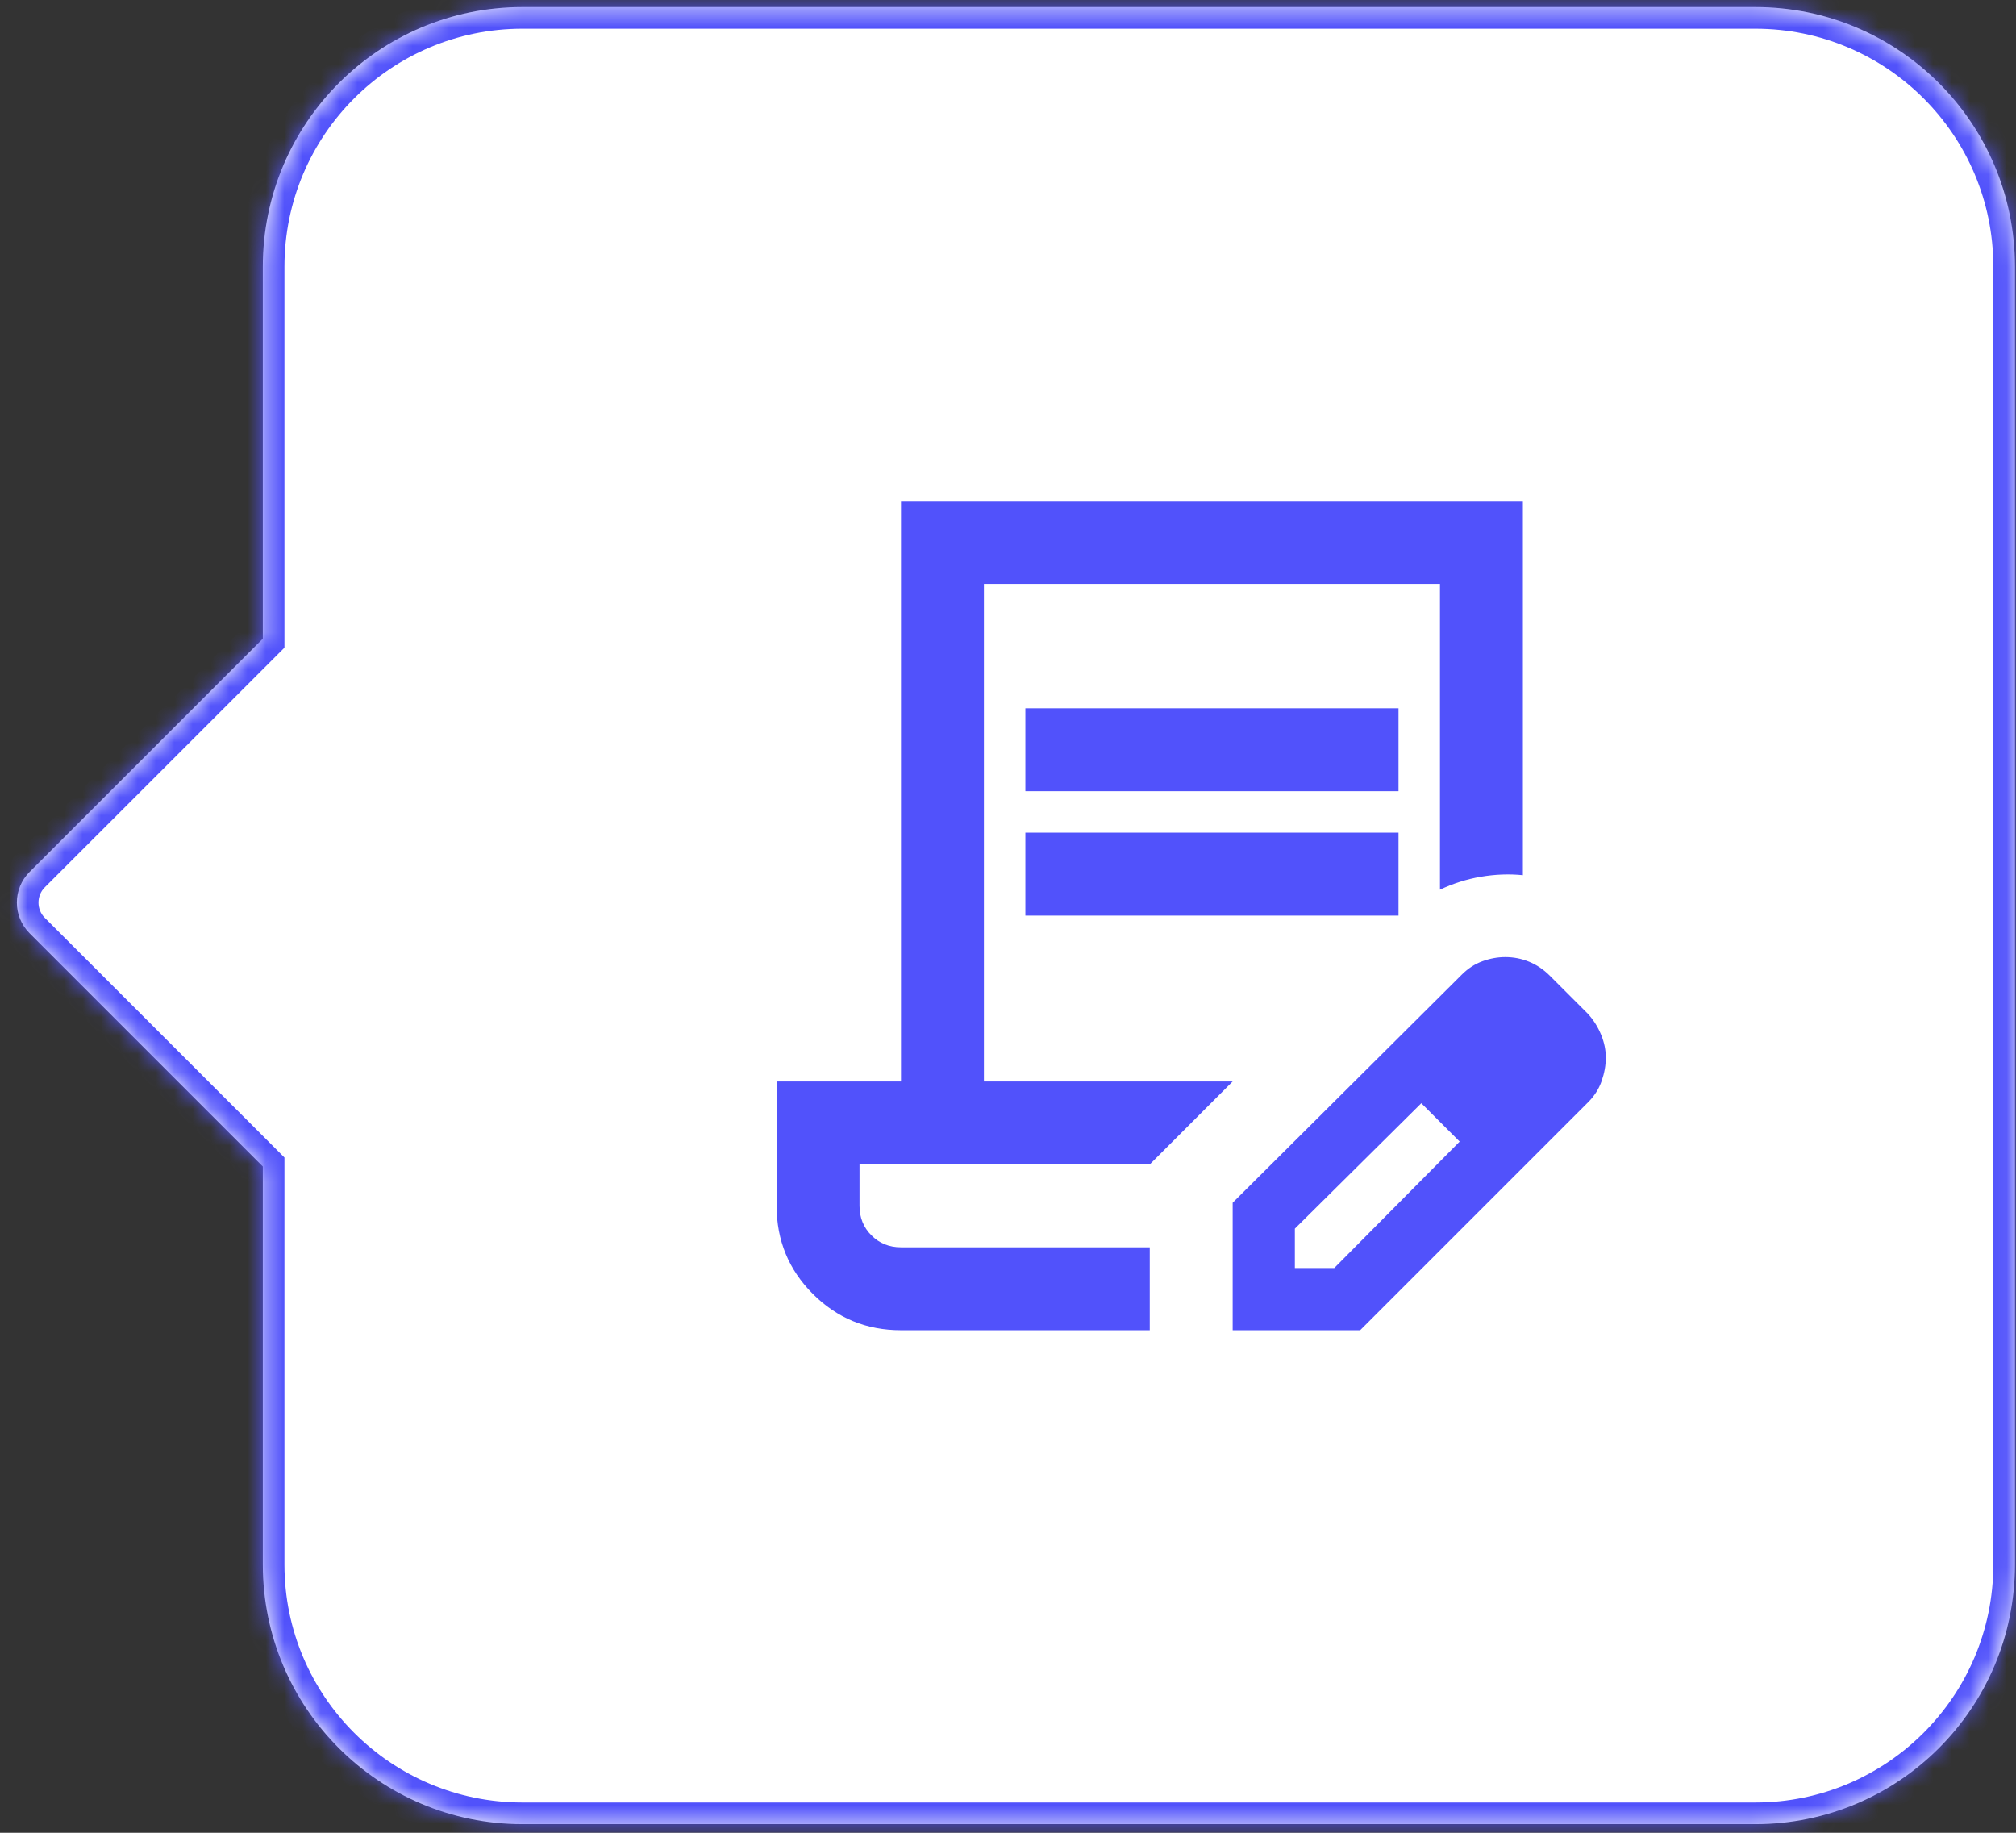
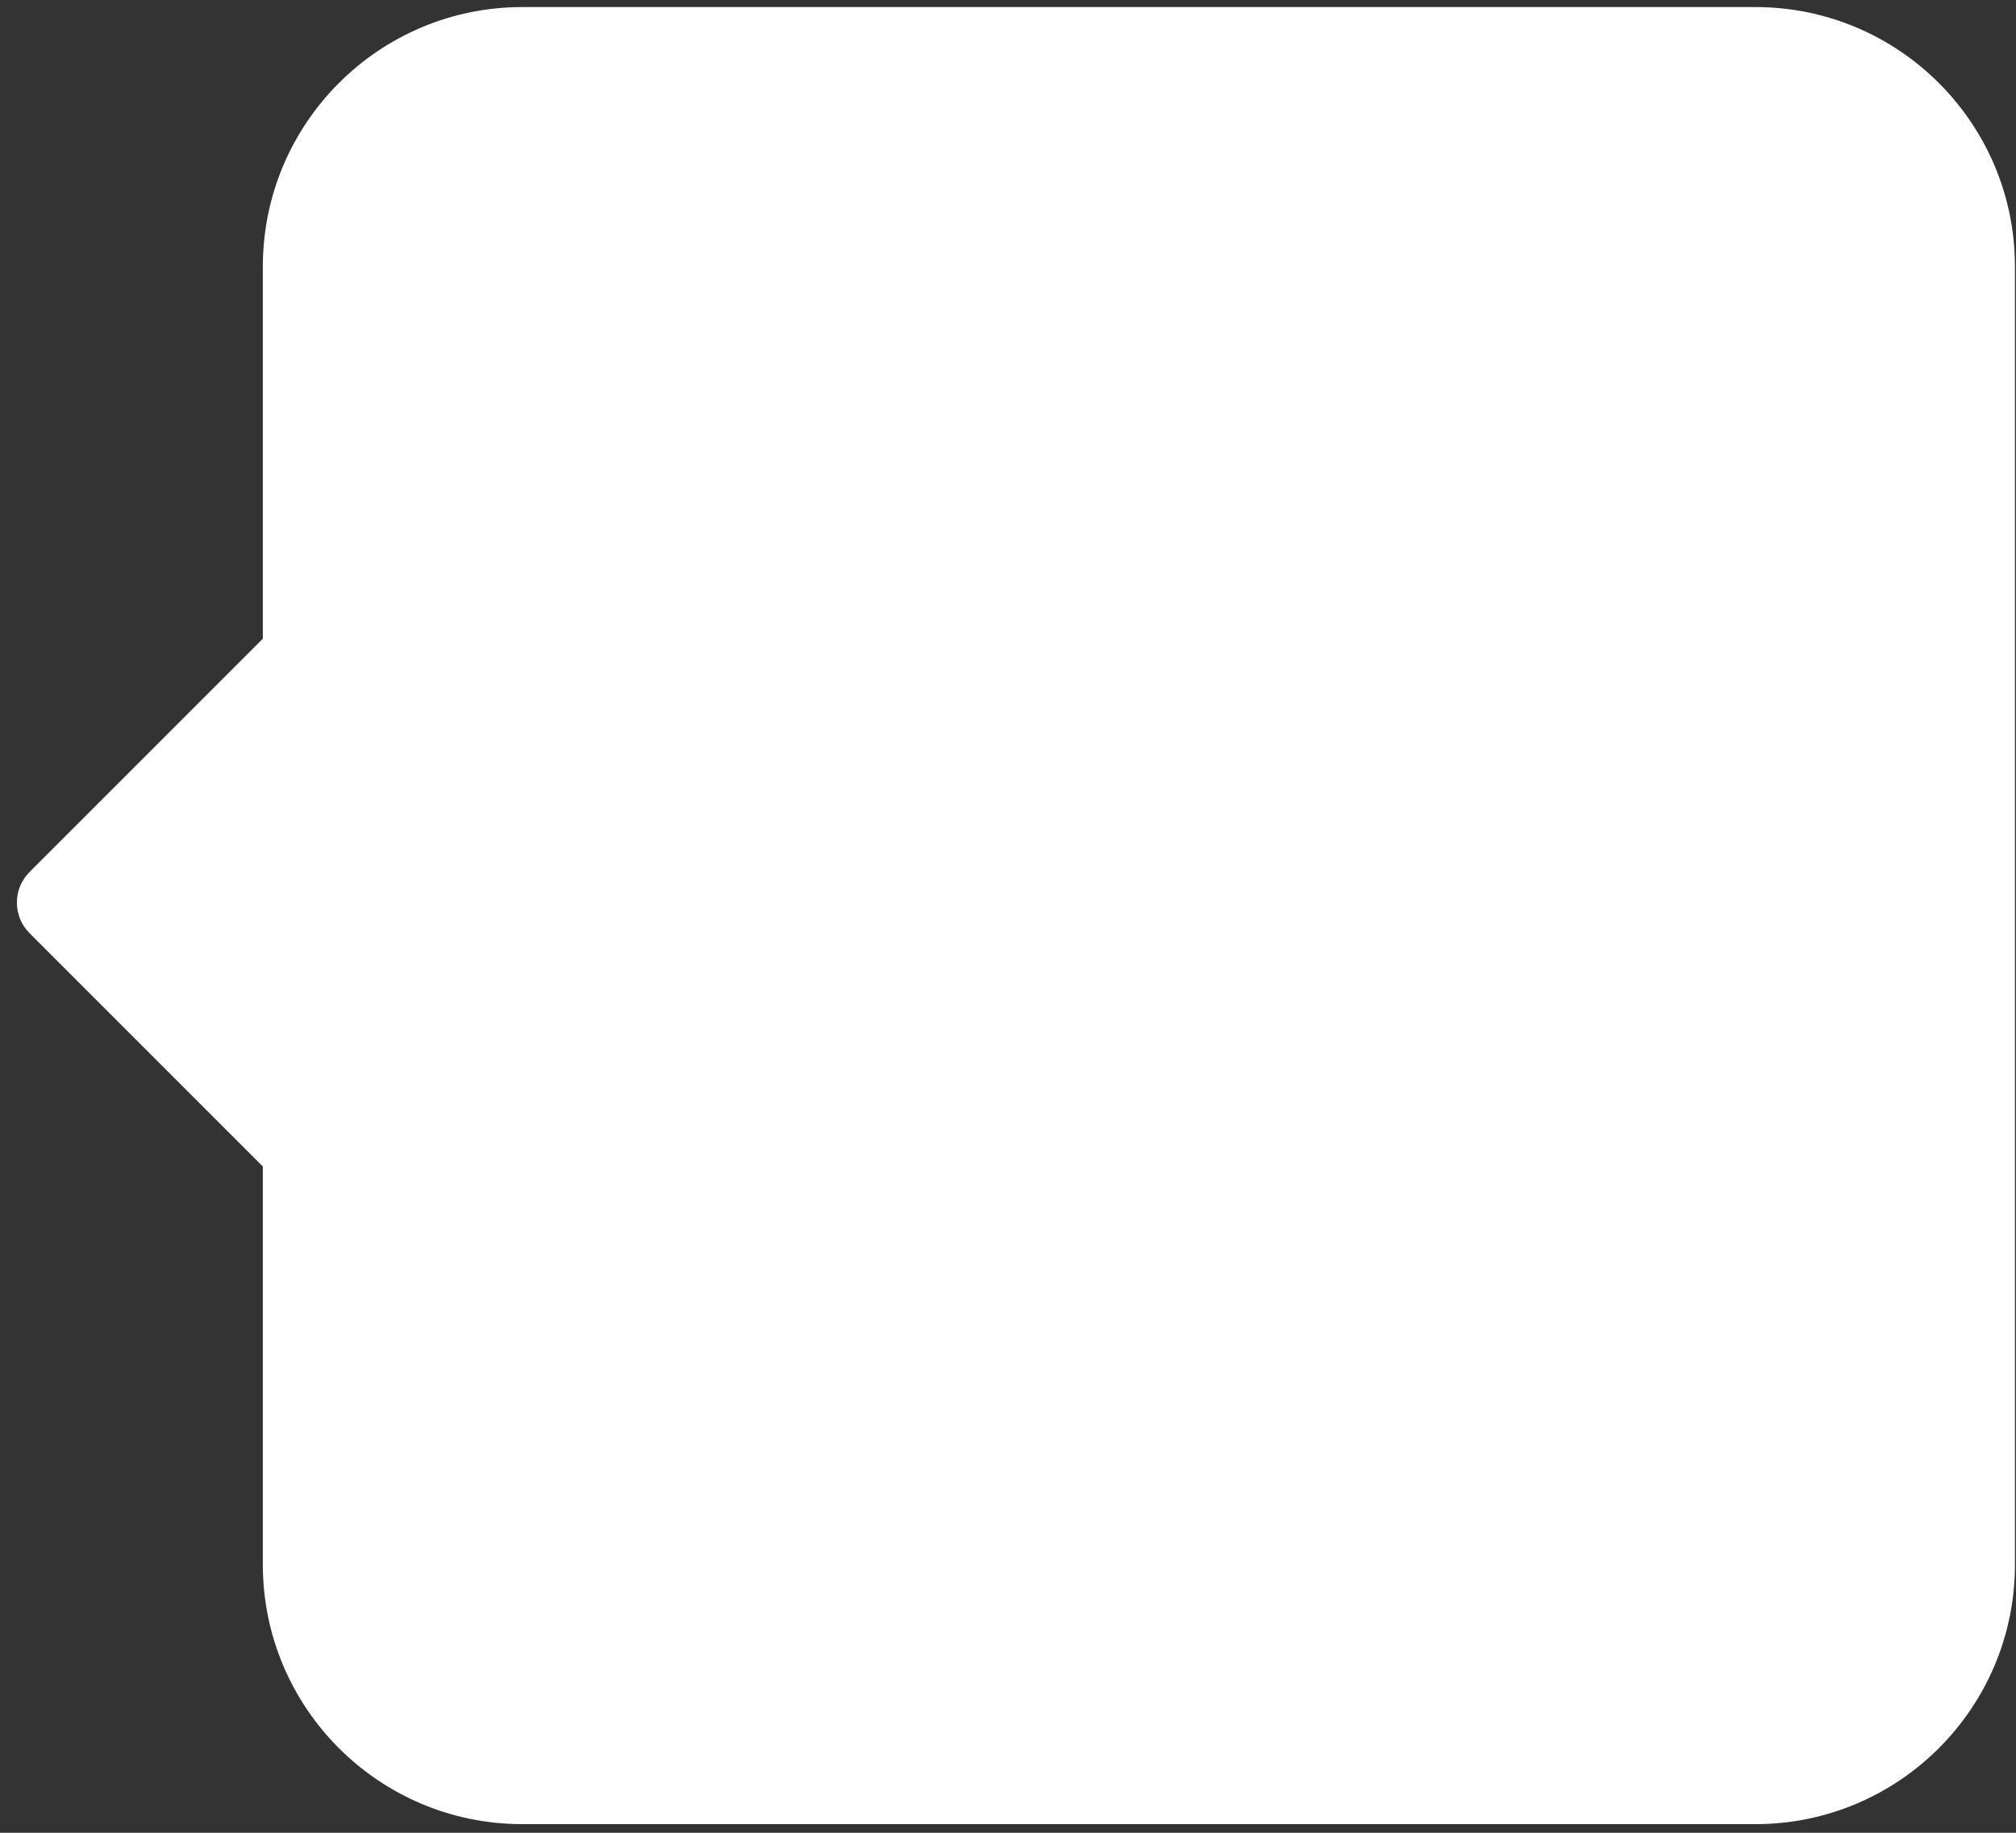
<svg xmlns="http://www.w3.org/2000/svg" width="110" height="100" viewBox="0 0 110 100" fill="none">
  <rect x="0" y="0" width="110" height="100" fill="#333333" stroke="none" />
  <mask id="path-1-inside-1_6553_12347" fill="white">
    <path fill-rule="evenodd" clip-rule="evenodd" d="M28.504 0.385C20.682 0.385 14.341 6.727 14.341 14.549V34.849L1.612 47.578C0.69 48.5 0.69 49.994 1.612 50.916L14.341 63.645V85.365C14.341 93.187 20.682 99.529 28.504 99.529H95.78C103.602 99.529 109.943 93.187 109.943 85.365V14.549C109.943 6.727 103.602 0.385 95.78 0.385H28.504Z" />
  </mask>
  <path fill-rule="evenodd" clip-rule="evenodd" d="M28.504 0.385C20.682 0.385 14.341 6.727 14.341 14.549V34.849L1.612 47.578C0.69 48.5 0.69 49.994 1.612 50.916L14.341 63.645V85.365C14.341 93.187 20.682 99.529 28.504 99.529H95.78C103.602 99.529 109.943 93.187 109.943 85.365V14.549C109.943 6.727 103.602 0.385 95.78 0.385H28.504Z" fill="white" />
-   <path d="M14.341 34.849L15.175 35.684L15.521 35.338V34.849H14.341ZM1.612 47.578L0.777 46.743H0.777L1.612 47.578ZM1.612 50.916L2.446 50.082L2.446 50.082L1.612 50.916ZM14.341 63.645H15.521V63.156L15.175 62.81L14.341 63.645ZM15.521 14.549C15.521 7.378 21.334 1.566 28.504 1.566V-0.795C20.03 -0.795 13.161 6.075 13.161 14.549H15.521ZM15.521 34.849V14.549H13.161V34.849H15.521ZM2.446 48.412L15.175 35.684L13.506 34.014L0.777 46.743L2.446 48.412ZM2.446 50.082C1.985 49.621 1.985 48.873 2.446 48.412L0.777 46.743C-0.606 48.126 -0.606 50.368 0.777 51.751L2.446 50.082ZM15.175 62.81L2.446 50.082L0.777 51.751L13.506 64.48L15.175 62.81ZM15.521 85.365V63.645H13.161V85.365H15.521ZM28.504 98.348C21.334 98.348 15.521 92.536 15.521 85.365H13.161C13.161 93.839 20.03 100.709 28.504 100.709V98.348ZM95.78 98.348H28.504V100.709H95.78V98.348ZM108.763 85.365C108.763 92.536 102.95 98.348 95.78 98.348V100.709C104.254 100.709 111.123 93.839 111.123 85.365H108.763ZM108.763 14.549V85.365H111.123V14.549H108.763ZM95.78 1.566C102.95 1.566 108.763 7.378 108.763 14.549H111.123C111.123 6.075 104.254 -0.795 95.78 -0.795V1.566ZM28.504 1.566H95.78V-0.795H28.504V1.566Z" fill="#5152FB" mask="url(#path-1-inside-1_6553_12347)" />
  <mask id="mask0_6553_12347" style="mask-type:alpha" maskUnits="userSpaceOnUse" x="35" y="22" width="55" height="56">
-     <rect x="35.586" y="22.811" width="54.293" height="54.293" fill="#D9D9D9" />
-   </mask>
+     </mask>
  <g mask="url(#mask0_6553_12347)">
    <path d="M55.948 43.171V38.646H76.308V43.171H55.948ZM55.948 49.957V45.433H76.308V49.957H55.948ZM62.735 72.579H49.162C47.276 72.579 45.674 71.919 44.354 70.6C43.035 69.28 42.375 67.678 42.375 65.793V59.006H49.162V27.335H83.094V47.752C82.34 47.676 81.577 47.705 80.804 47.837C80.031 47.968 79.286 48.204 78.57 48.544V31.86H53.686V59.006H67.259L62.735 63.531H46.899V65.793C46.899 66.434 47.116 66.971 47.55 67.404C47.983 67.838 48.521 68.055 49.162 68.055H62.735V72.579ZM67.259 72.579V65.623L79.758 53.181C80.097 52.842 80.474 52.597 80.889 52.446C81.304 52.295 81.718 52.22 82.133 52.22C82.585 52.22 83.019 52.304 83.434 52.474C83.849 52.644 84.226 52.898 84.565 53.238L86.657 55.33C86.959 55.669 87.195 56.046 87.364 56.461C87.534 56.876 87.619 57.291 87.619 57.705C87.619 58.12 87.543 58.544 87.393 58.978C87.242 59.411 86.997 59.798 86.657 60.137L74.215 72.579H67.259ZM70.652 69.186H72.802L79.645 62.286L78.627 61.212L77.552 60.194L70.652 67.037V69.186ZM78.627 61.212L77.552 60.194L79.645 62.286L78.627 61.212Z" fill="#5152FB" />
  </g>
</svg>